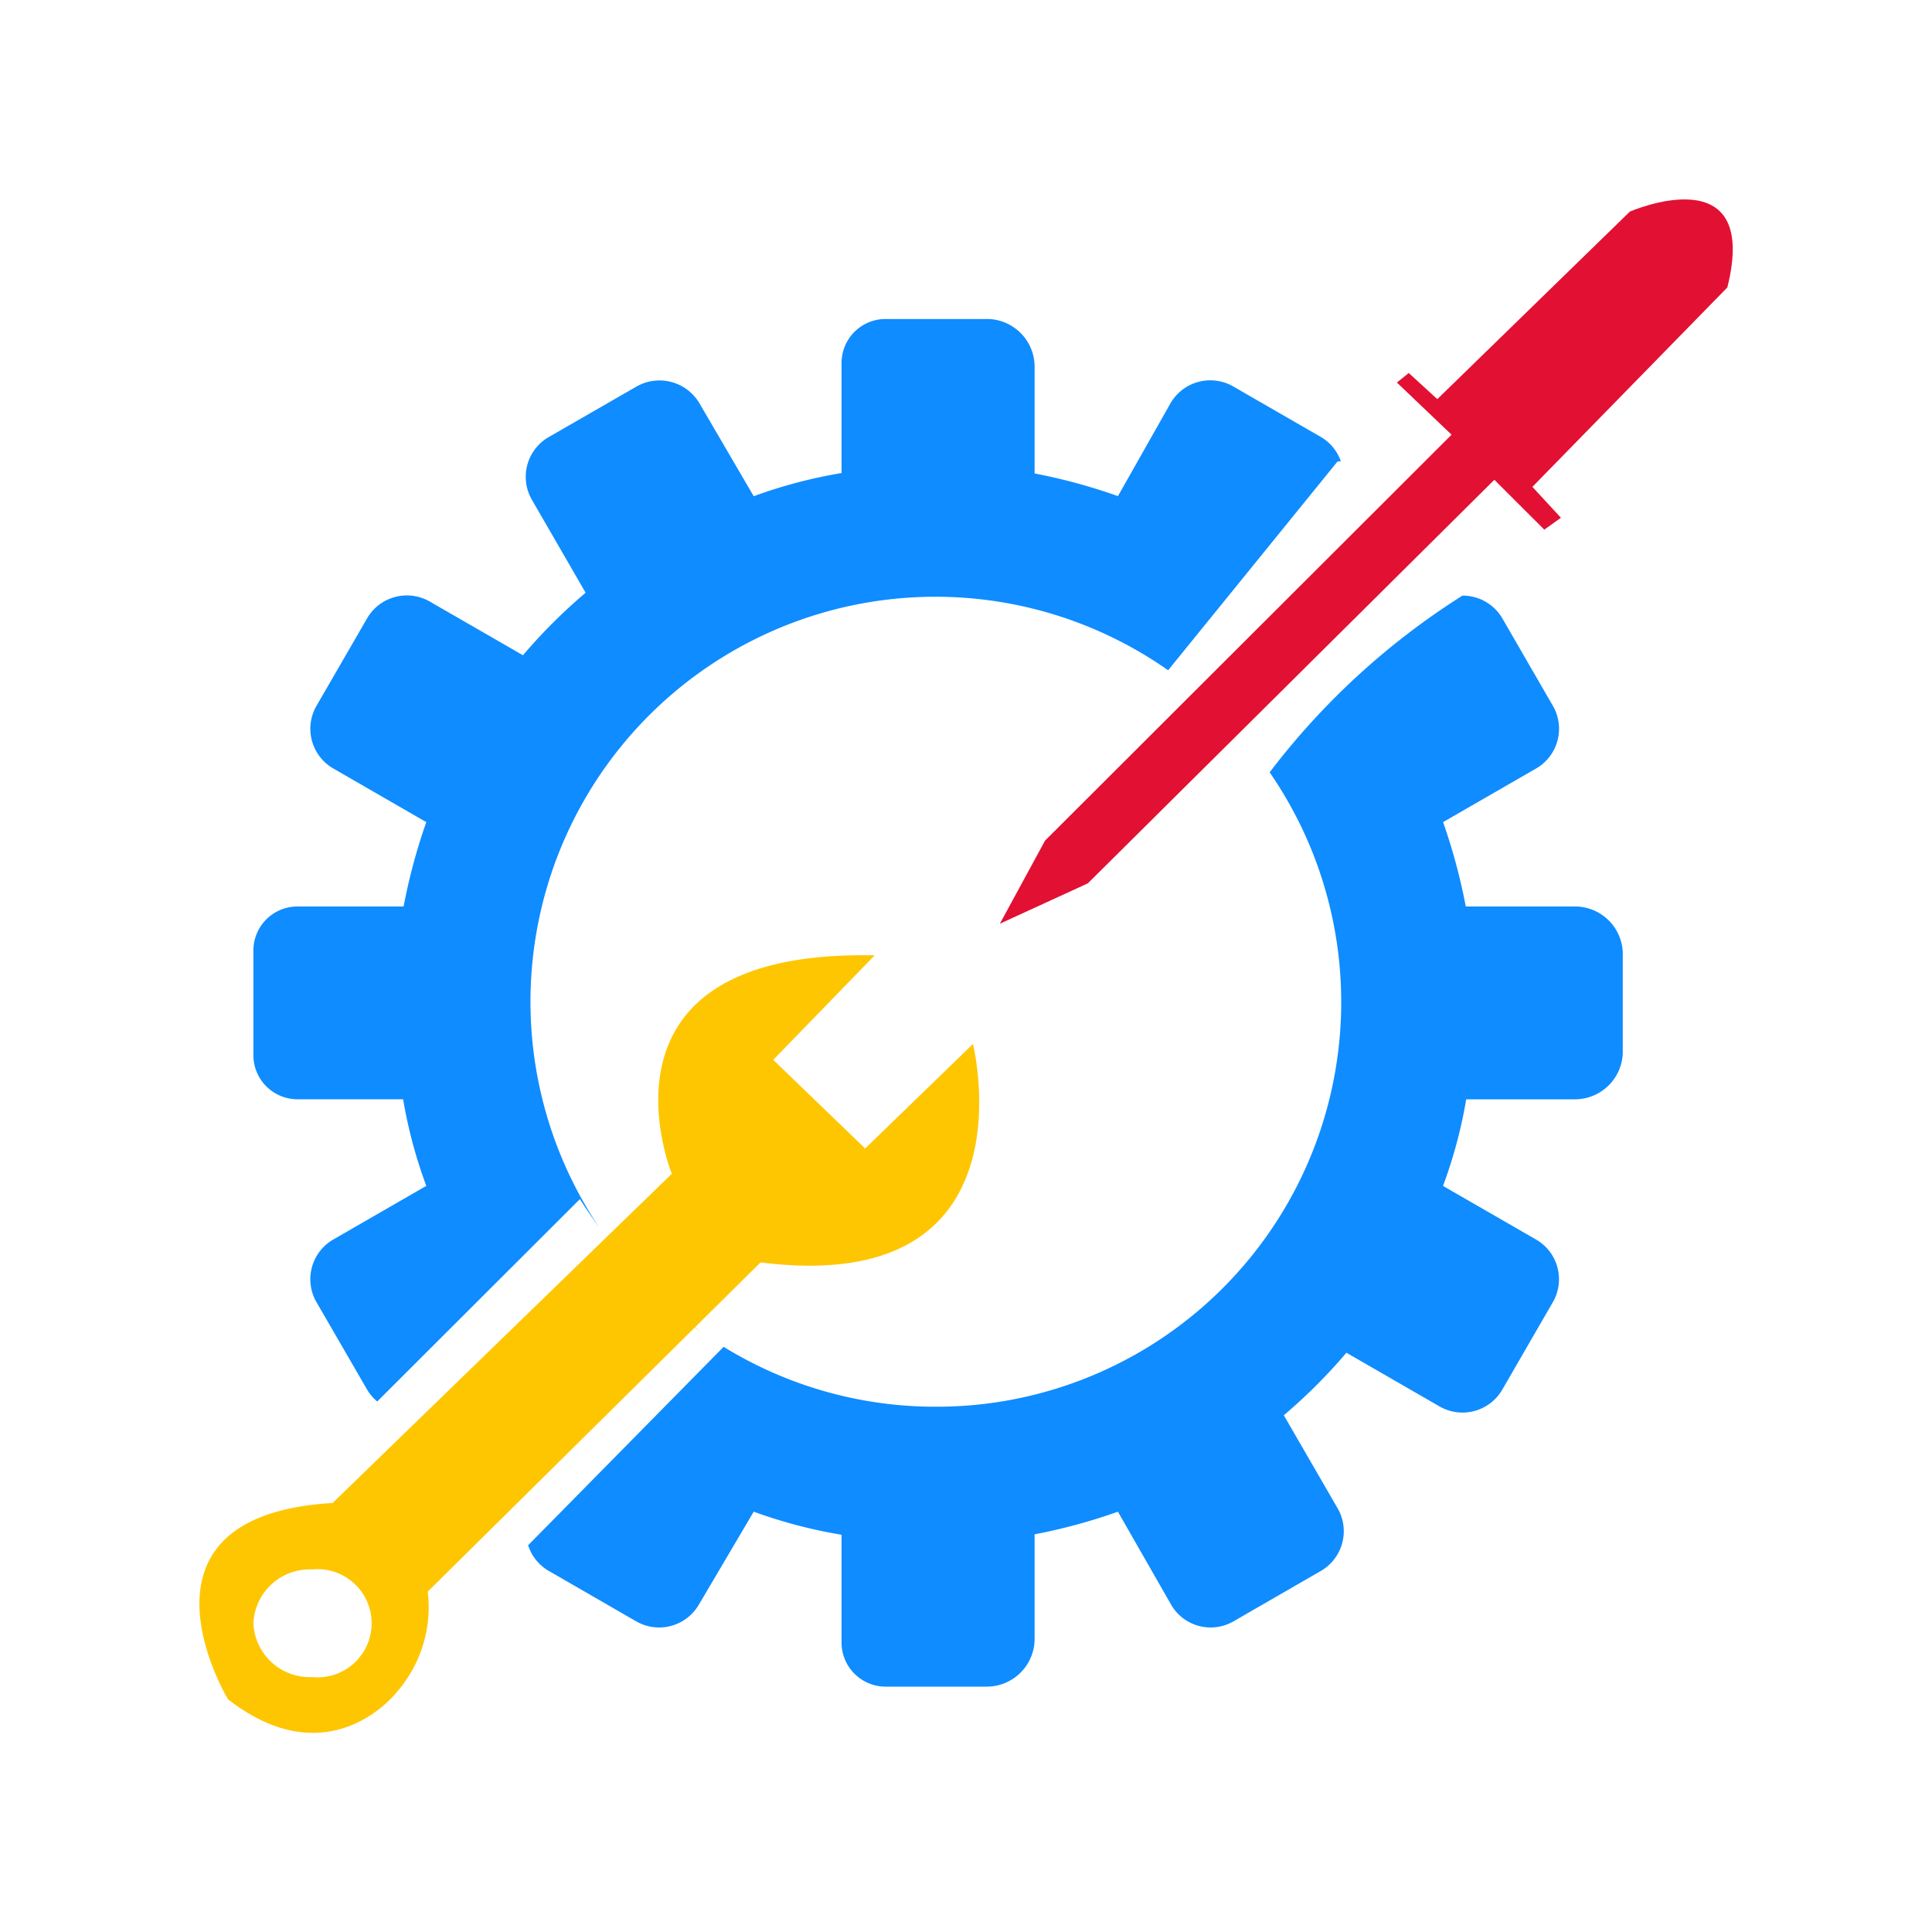
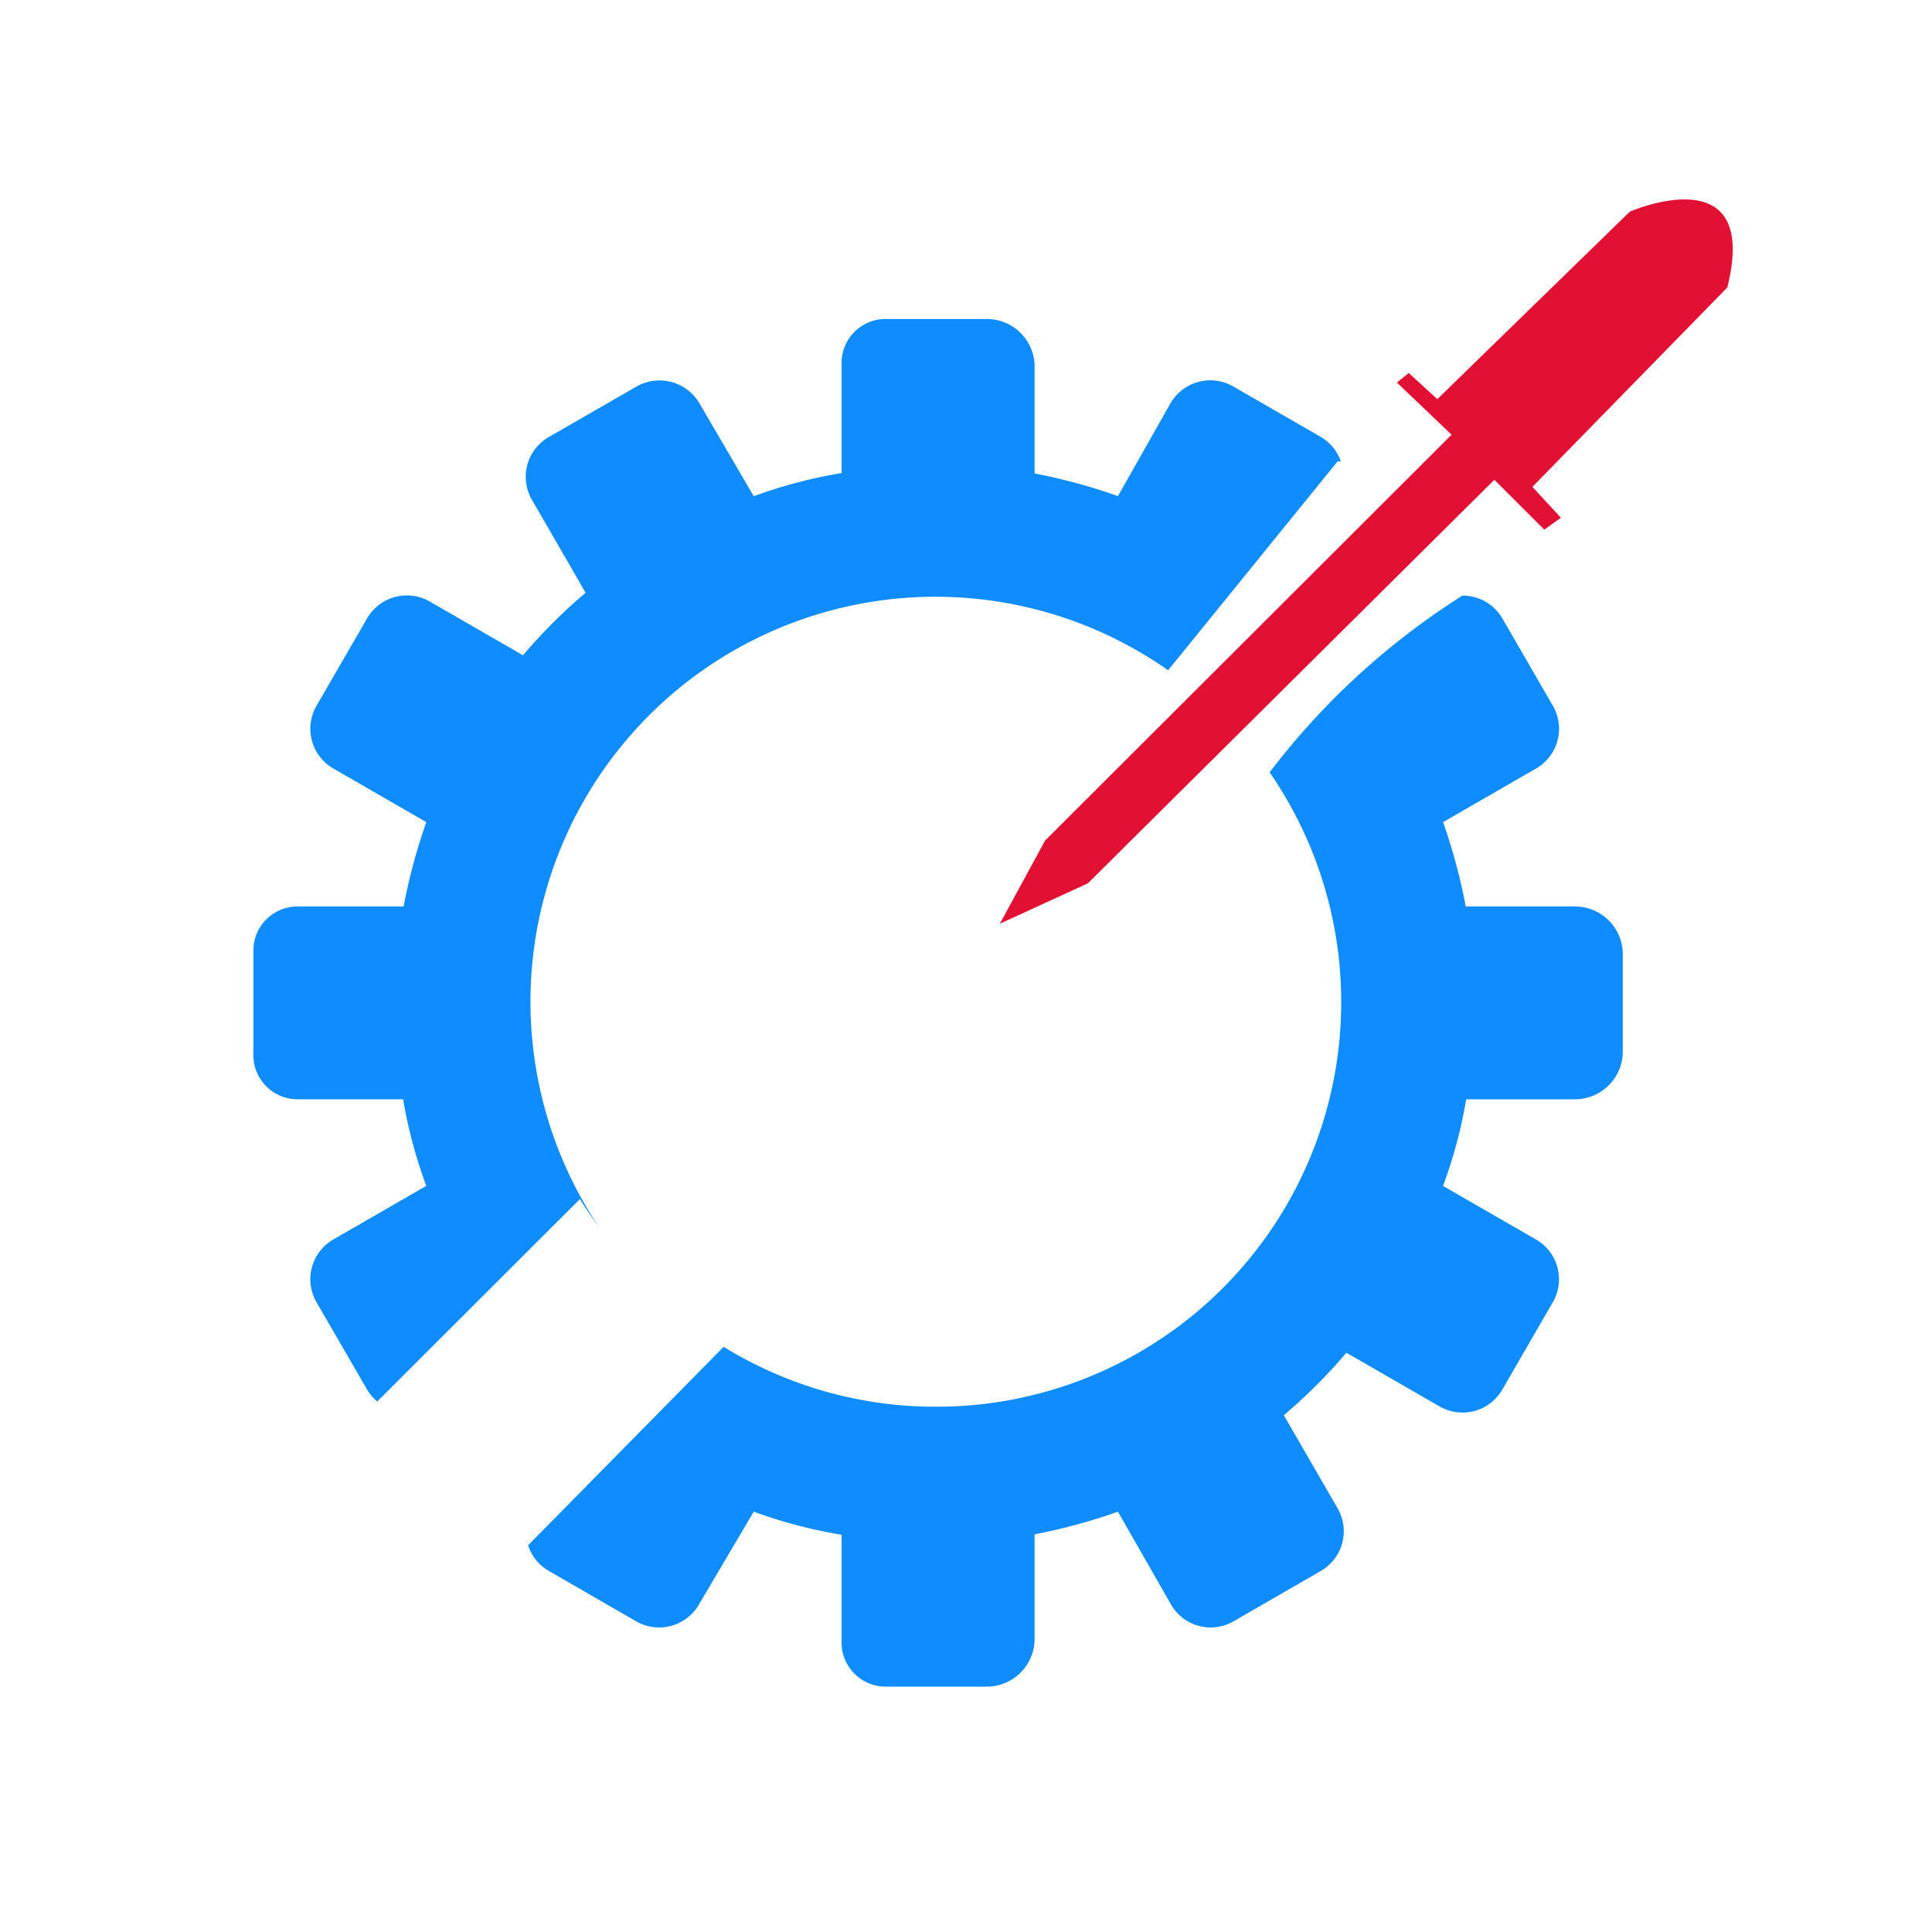
<svg xmlns="http://www.w3.org/2000/svg" id="do_it_your_self" data-name="do it your self" width="100" height="100" viewBox="0 0 100 100">
  <defs>
    <style>
      .cls-1 {
        fill: #e21032;
      }

      .cls-1, .cls-2, .cls-3 {
        fill-rule: evenodd;
      }

      .cls-2 {
        fill: #fec601;
      }

      .cls-3 {
        fill: #0f8cff;
      }
    </style>
  </defs>
  <path id="set_up_3" data-name="set up 3" class="cls-1" d="M89.406,14.879L79.316,25.2l1.477,1.6-0.861.614-2.584-2.581L56.306,45.722l-4.553,2.089,2.338-4.3L75.133,22.5l-2.83-2.7,0.615-.492,1.477,1.352,9.967-9.708S91.129,8,89.406,14.879Z" />
-   <path id="set_up_3_copy" data-name="set up 3 copy" class="cls-2" d="M34.773,60.755s-4.758-11.633,10.5-11.305l-5.25,5.407,4.758,4.588,5.578-5.407S53.64,67.145,39.367,65.342l-3.39,3.353c0.108,0.08.209,0.167,0.319,0.245-0.112-.071-0.222-0.153-0.333-0.23L22.14,82.382A6.678,6.678,0,0,1,20.5,87.625s-3.445,4.424-8.7.328c0,0-5.742-9.5,5.414-10.158ZM13.116,84.02a2.918,2.918,0,0,0,3.035,2.785,2.8,2.8,0,1,0,0-5.571A2.918,2.918,0,0,0,13.116,84.02Z" />
  <path id="set_up_3_copy_2" data-name="set up 3 copy 2" class="cls-3" d="M60.462,34.693A20.961,20.961,0,0,0,31.006,63.518c-0.622-.86-0.991-1.452-0.991-1.452L19.526,72.541A2.356,2.356,0,0,1,19,71.923L16.381,67.4a2.373,2.373,0,0,1,.871-3.244l4.813-2.775a24.707,24.707,0,0,1-1.2-4.483H15.38a2.283,2.283,0,0,1-2.263-2.377V49.293a2.28,2.28,0,0,1,2.263-2.373h5.511a30.078,30.078,0,0,1,1.174-4.367l-4.813-2.776a2.373,2.373,0,0,1-.87-3.244L19,32.007a2.38,2.38,0,0,1,3.249-.869l4.82,2.778a28.062,28.062,0,0,1,3.242-3.236l-2.781-4.813a2.374,2.374,0,0,1,.874-3.245l4.538-2.613a2.4,2.4,0,0,1,3.263.869l2.807,4.806a25.452,25.452,0,0,1,4.548-1.2v-5.6a2.279,2.279,0,0,1,2.263-2.373h5.233a2.476,2.476,0,0,1,2.494,2.373v5.622a29.461,29.461,0,0,1,4.314,1.173l2.721-4.806a2.38,2.38,0,0,1,3.249-.869l4.531,2.612A2.355,2.355,0,0,1,69.4,23.87l-0.173.02ZM48.44,72.812A20.944,20.944,0,0,0,65.717,39.976a38.064,38.064,0,0,1,9.977-9.146,2.369,2.369,0,0,1,2.067,1.177l2.616,4.526a2.374,2.374,0,0,1-.87,3.245l-4.813,2.775a30.1,30.1,0,0,1,1.174,4.366H81.5a2.476,2.476,0,0,1,2.494,2.373v5.225A2.479,2.479,0,0,1,81.5,56.9H75.891a24.707,24.707,0,0,1-1.2,4.483l4.813,2.774a2.373,2.373,0,0,1,.87,3.245l-2.616,4.525a2.38,2.38,0,0,1-3.249.869l-4.819-2.779a28.137,28.137,0,0,1-3.24,3.237l2.784,4.813a2.373,2.373,0,0,1-.867,3.244L63.847,83.92a2.364,2.364,0,0,1-3.234-.869l-2.75-4.806a29.453,29.453,0,0,1-4.313,1.172v5.5A2.479,2.479,0,0,1,51.055,87.3H45.823A2.283,2.283,0,0,1,43.56,84.92V79.439a25.469,25.469,0,0,1-4.548-1.195l-2.836,4.806a2.38,2.38,0,0,1-3.249.869L28.4,81.307a2.358,2.358,0,0,1-1.064-1.325L37.455,69.711A20.9,20.9,0,0,0,48.44,72.812Z" />
</svg>